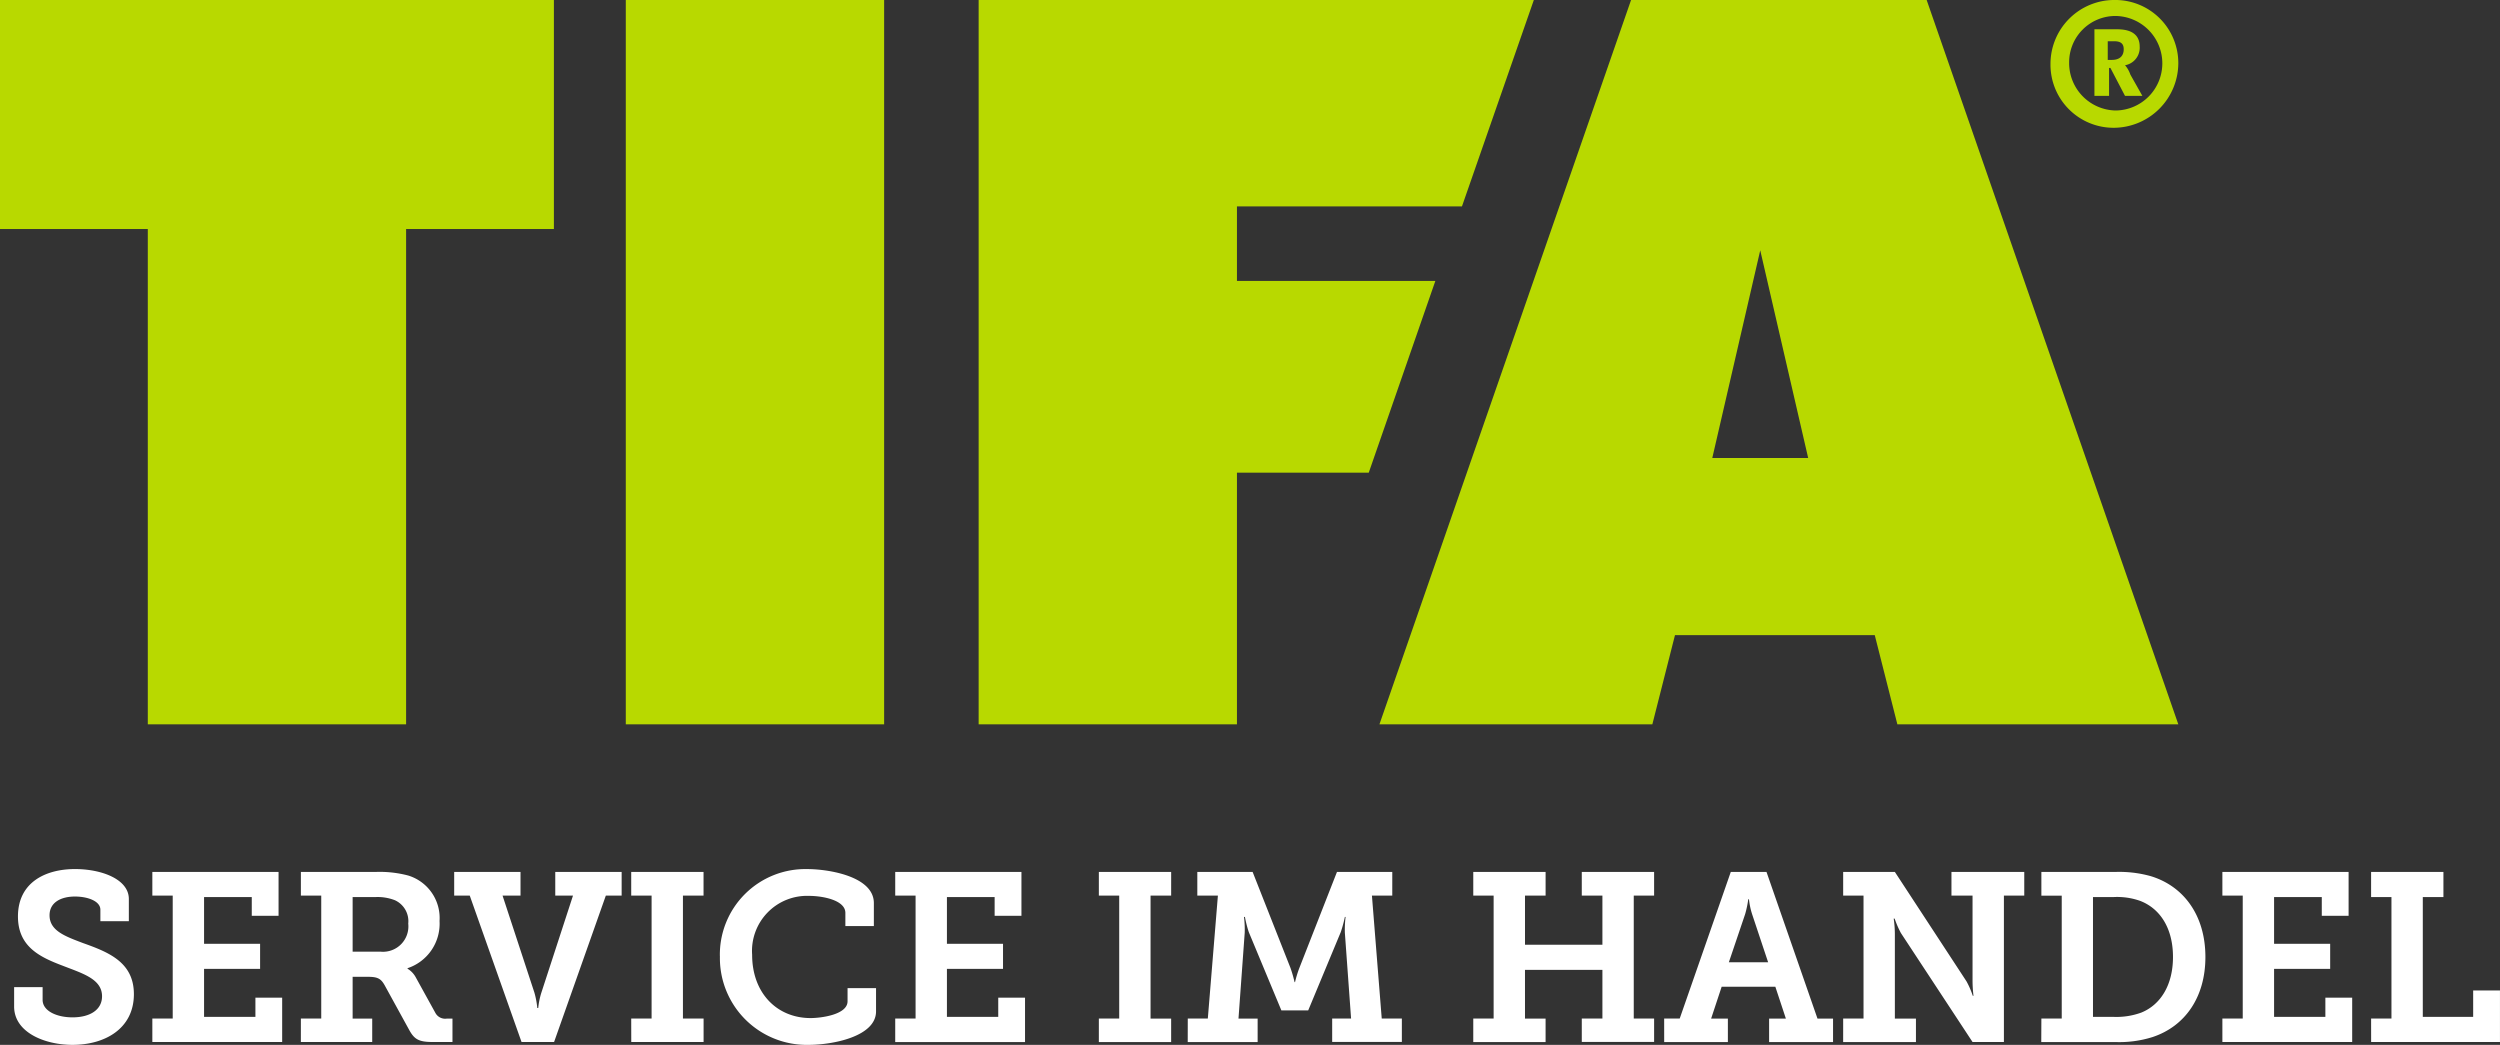
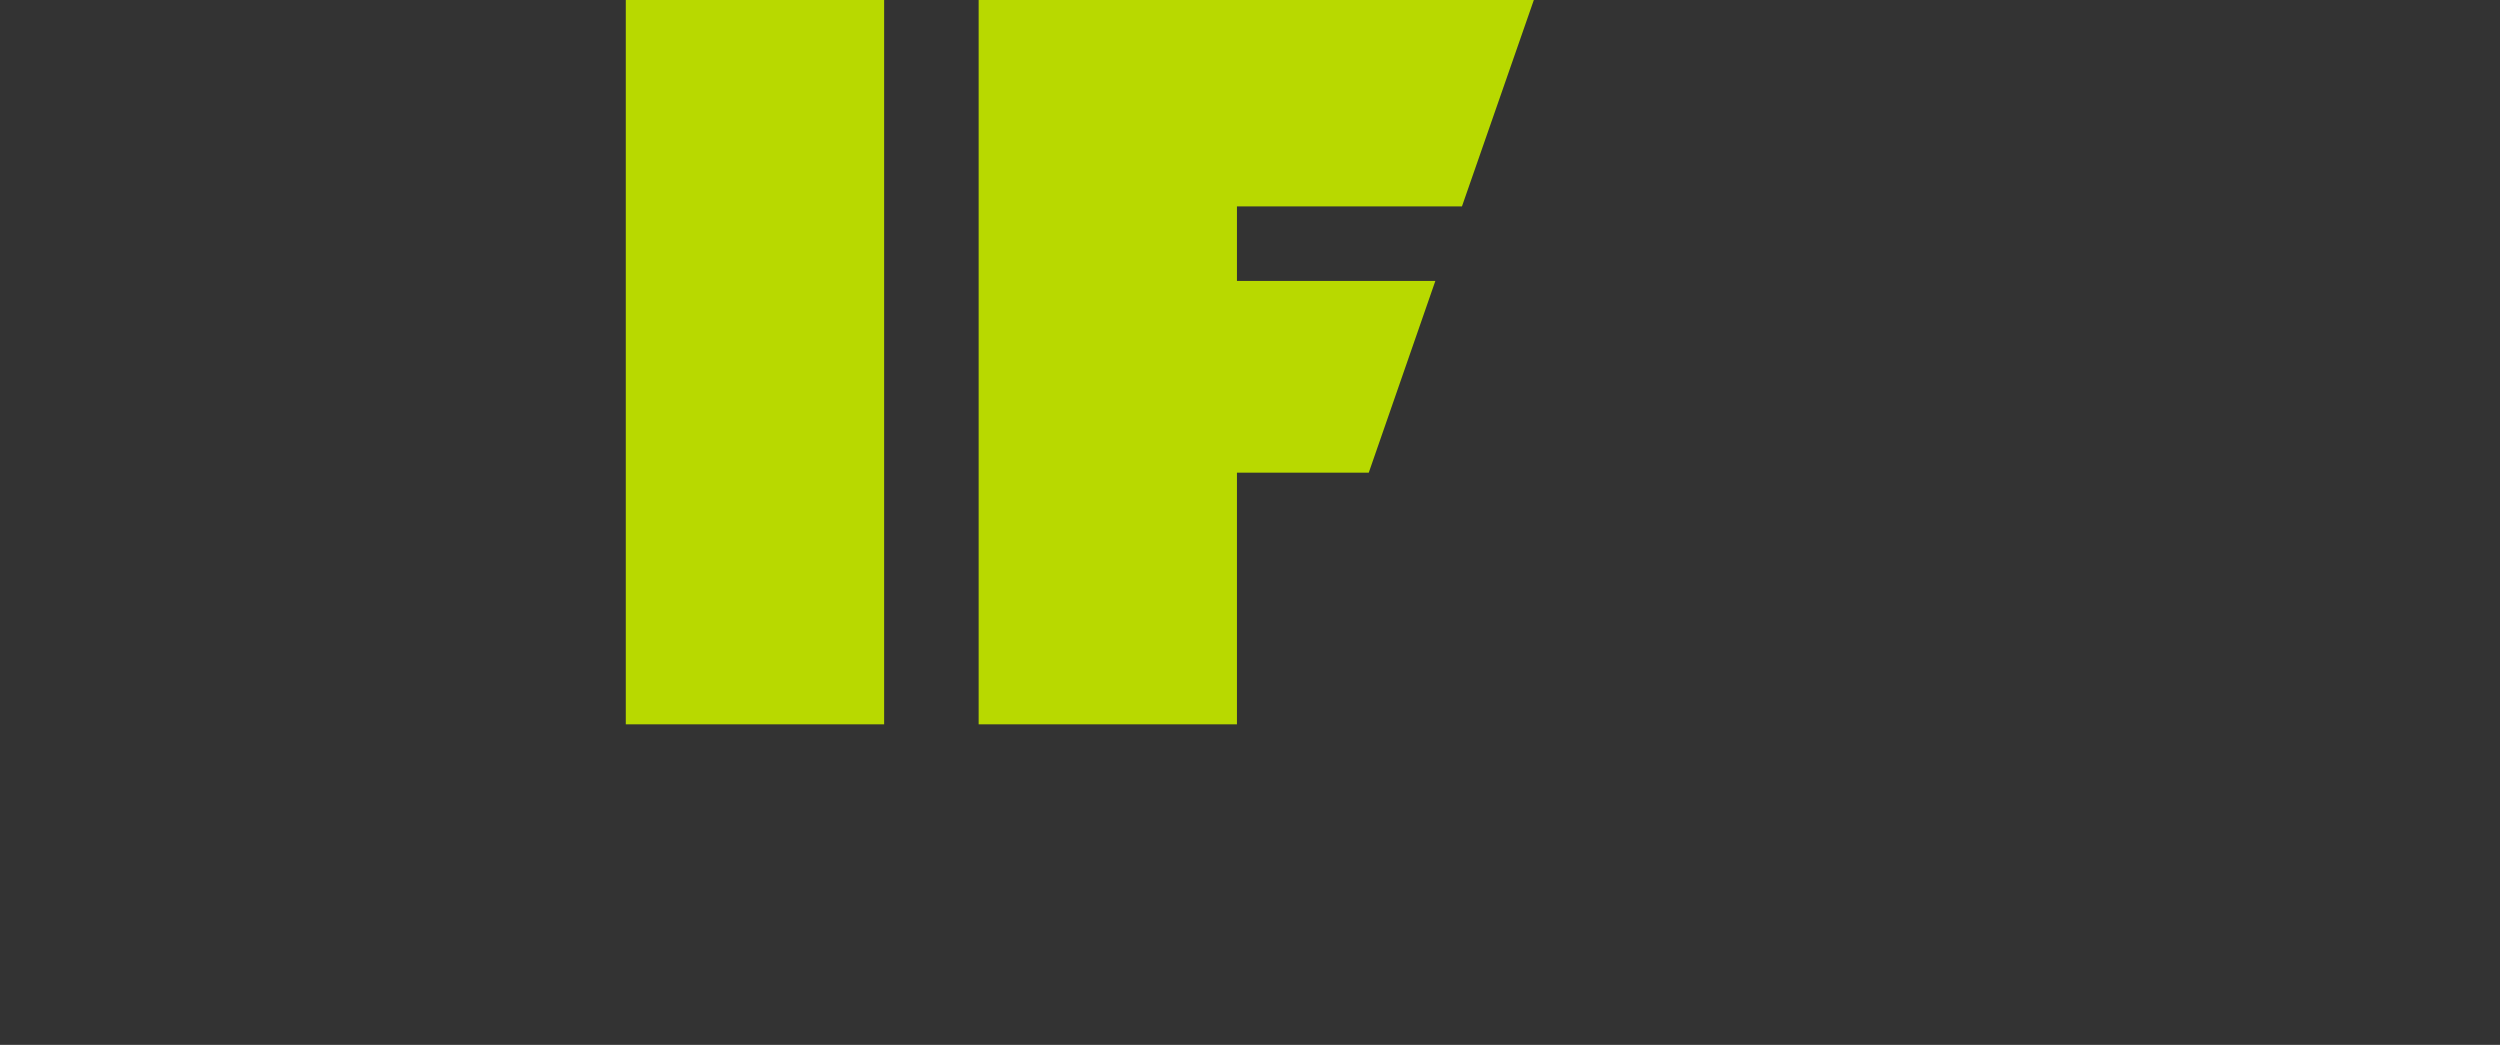
<svg xmlns="http://www.w3.org/2000/svg" width="213.438" height="89.205" viewBox="0 0 213.438 89.205">
  <rect x="0" y="0" width="213.438" height="89.205" fill="#333333" stroke="none" />
  <defs>
    <clipPath id="clip-path">
-       <path id="Pfad_4797" data-name="Pfad 4797" d="M0,33.27H213.438V-55.935H0Z" transform="translate(0 55.935)" fill="#b8d900" />
-     </clipPath>
+       </clipPath>
  </defs>
  <g id="Gruppe_4582" data-name="Gruppe 4582" transform="translate(0 55.935)">
    <g id="Gruppe_4576" data-name="Gruppe 4576" transform="translate(0 -55.935)">
-       <path id="Pfad_4791" data-name="Pfad 4791" d="M0,0V19.552H12.618V61.84H34.671V19.552H47.289V0Z" fill="#b8d900" />
-     </g>
+       </g>
    <g id="Gruppe_4577" data-name="Gruppe 4577" transform="translate(117.769 -55.935)">
-       <path id="Pfad_4792" data-name="Pfad 4792" d="M8.013,0-13.471,61.84h23.3l1.933-7.617H28.817l1.931,7.617H54.734L33.249,0ZM19.041,21.37,23.133,39.1H14.947Z" transform="translate(13.471)" fill="#b8d900" />
-     </g>
+       </g>
    <path id="Pfad_4793" data-name="Pfad 4793" d="M33.5,5.905H55.556v-61.84H33.5Z" transform="translate(19.927 0)" fill="#b8d900" />
    <g id="Gruppe_4578" data-name="Gruppe 4578" transform="translate(83.552 -55.935)">
      <path id="Pfad_4794" data-name="Pfad 4794" d="M0,0V61.84H22.053V40.353H33.306l5.685-16.367H22.053V17.619H41.264L47.4,0Z" fill="#b8d900" />
    </g>
    <g id="Gruppe_4581" data-name="Gruppe 4581" transform="translate(0 -55.935)" clip-path="url(#clip-path)">
      <g id="Gruppe_4579" data-name="Gruppe 4579" transform="translate(175.061 -0.001)">
-         <path id="Pfad_4795" data-name="Pfad 4795" d="M2.035,1.315H1.467V2.906h.34c.8,0,1.024-.455,1.024-.909s-.228-.683-.8-.683m.909,4.66L1.694,3.589H1.58V5.975H.33V.291H2.263c1.364,0,1.931.569,1.931,1.478a1.515,1.515,0,0,1-1.25,1.592,2.4,2.4,0,0,1,.455.8L4.422,5.975ZM-1.829,3.133A4.05,4.05,0,0,0,2.148,7.225,4.027,4.027,0,0,0,6.127,3.247,4.05,4.05,0,0,0,2.148-.845,3.953,3.953,0,0,0-1.829,3.133m9.32.115A5.532,5.532,0,0,1,2.035,8.7,5.386,5.386,0,0,1-3.421,3.247,5.457,5.457,0,0,1,2.035-2.21,5.386,5.386,0,0,1,7.491,3.247" transform="translate(3.421 2.21)" fill="#b8d900" />
-       </g>
+         </g>
      <g id="Gruppe_4580" data-name="Gruppe 4580" transform="translate(1.206 74.196)">
        <path id="Pfad_4796" data-name="Pfad 4796" d="M0,3.76V5.417C0,7.605,2.574,8.687,4.989,8.687c2.743,0,5.236-1.368,5.236-4.333C10.224,1.633,8.059.773,5.89,0,4.375-.576,3.024-1.046,3.024-2.376c0-1.105.982-1.6,2.171-1.6,1.084,0,2.169.389,2.169,1.126v.981h2.43v-1.9c0-1.675-2.308-2.553-4.6-2.553C2.7-6.322.327-5.2.327-2.274c0,2.6,1.9,3.478,3.843,4.213,1.678.655,3.336,1.126,3.336,2.6,0,1.167-1.045,1.8-2.518,1.8-1.37,0-2.556-.552-2.556-1.493V3.76ZM11.8,8.443H22.884V4.66H20.6V6.3H16.216V2.2H21V.059H16.216v-3.99h4.073v1.6h2.287V-6.076H11.8v2.022H13.54V6.44H11.8Zm12.68,0h6.092v-2H28.9V2.878h1.33c.839,0,1.105.185,1.413.737L33.7,7.36c.45.837.818,1.083,2.024,1.083h1.7v-2h-.47a.947.947,0,0,1-.981-.47L34.3,2.941a1.93,1.93,0,0,0-.714-.756V2.143A4,4,0,0,0,36.32-1.885,3.792,3.792,0,0,0,33.644-5.77a9.513,9.513,0,0,0-2.762-.306h-6.4v2.022H26.22V6.44H24.482ZM28.9.733V-3.931h1.965a4.063,4.063,0,0,1,1.636.266,1.965,1.965,0,0,1,1.147,2A2.168,2.168,0,0,1,31.311.733Zm14.42,7.709H46.1l4.418-12.5h1.349V-6.076H46.2v2.022h1.513l-2.7,8.285a6.289,6.289,0,0,0-.266,1.309h-.081a7.356,7.356,0,0,0-.246-1.309L41.7-4.054h1.533V-6.076H37.57v2.022H38.9Zm9.368,0h6.175v-2H57.1V-4.054h1.759V-6.076H52.684v2.022h1.74V6.44h-1.74Zm7.569-7.322A7.412,7.412,0,0,0,67.84,8.687c2,0,5.746-.694,5.746-2.859V3.842H71.154V4.968C71.154,6.113,68.883,6.4,68,6.4c-2.864,0-4.992-2.127-4.992-5.4a4.7,4.7,0,0,1,4.85-5.032c1.187,0,3.11.368,3.11,1.451v1.126H73.4V-3.419c0-2.29-3.9-2.9-5.663-2.9a7.3,7.3,0,0,0-7.484,7.443m14.97,7.322H86.306V4.66H84.019V6.3H79.638V2.2h4.789V.059H79.638v-3.99h4.073v1.6H86V-6.076H75.224v2.022h1.738V6.44H75.224Zm17.385,0h6.173v-2H97.023V-4.054h1.759V-6.076H92.609v2.022h1.738V6.44H92.609Zm7.588,0h5.969v-2H104.53l.531-7.323A8.714,8.714,0,0,0,105-2.233h.081a9.46,9.46,0,0,0,.327,1.289l2.783,6.687h2.292l2.781-6.687a10.722,10.722,0,0,0,.348-1.289h.062a8.851,8.851,0,0,0-.062,1.349l.531,7.323h-1.614v2h5.949v-2H116.76l-.837-10.494h1.737V-6.076h-4.722l-3.212,8.2a9.24,9.24,0,0,0-.368,1.207h-.04a11.078,11.078,0,0,0-.348-1.207l-3.233-8.2h-4.722v2.022h1.757l-.86,10.494H100.2Zm24.378,0h6.175v-2h-1.759V2.285H135.6V6.44h-1.761v2h6.175v-2h-1.738V-4.054h1.738V-6.076h-6.175v2.022H135.6V.14h-6.609V-4.054h1.759V-6.076h-6.175v2.022h1.738V6.44h-1.738Zm16.3,0h5.438v-2h-1.431l.9-2.722h4.583l.9,2.722h-1.432v2h5.459v-2h-1.328L149.609-6.076h-3.049L142.2,6.44h-1.328Zm5.52-6.808,1.392-4.113a8.684,8.684,0,0,0,.266-1.269h.061a6.266,6.266,0,0,0,.266,1.269l1.37,4.113Zm9.759,6.808h6.215v-2h-1.8V-.74a9.208,9.208,0,0,0-.1-1.351h.083a8.024,8.024,0,0,0,.531,1.228L167.2,8.443h2.678v-12.5h1.738V-6.076H165.4v2.022h1.8v7.18a11.049,11.049,0,0,0,.081,1.372h-.061a7.127,7.127,0,0,0-.533-1.228l-6.118-9.346h-4.414v2.022h1.738V6.44h-1.738Zm16.914,0h6.3a9.453,9.453,0,0,0,3.214-.429c2.761-.92,4.5-3.394,4.5-6.831,0-3.58-1.88-6.075-4.7-6.912a9.991,9.991,0,0,0-3.027-.348h-6.277v2.022h1.738V6.44h-1.738ZM177.483,6.3V-3.931h1.759a5.866,5.866,0,0,1,2.271.327c1.7.655,2.8,2.332,2.8,4.788,0,2.373-1.043,4.07-2.7,4.746a6.181,6.181,0,0,1-2.375.368ZM188.53,8.443h11.082V4.66h-2.289V6.3h-4.379V2.2h4.789V.059h-4.789v-3.99h4.073v1.6h2.289V-6.076H188.53v2.022h1.738V6.44H188.53Zm12.7,0h11v-4.4h-2.289V6.3h-4.3V-3.931h1.761V-6.076h-6.175v2.145h1.738V6.44h-1.738Z" transform="translate(0 6.322)" fill="#fff" />
      </g>
    </g>
  </g>
</svg>